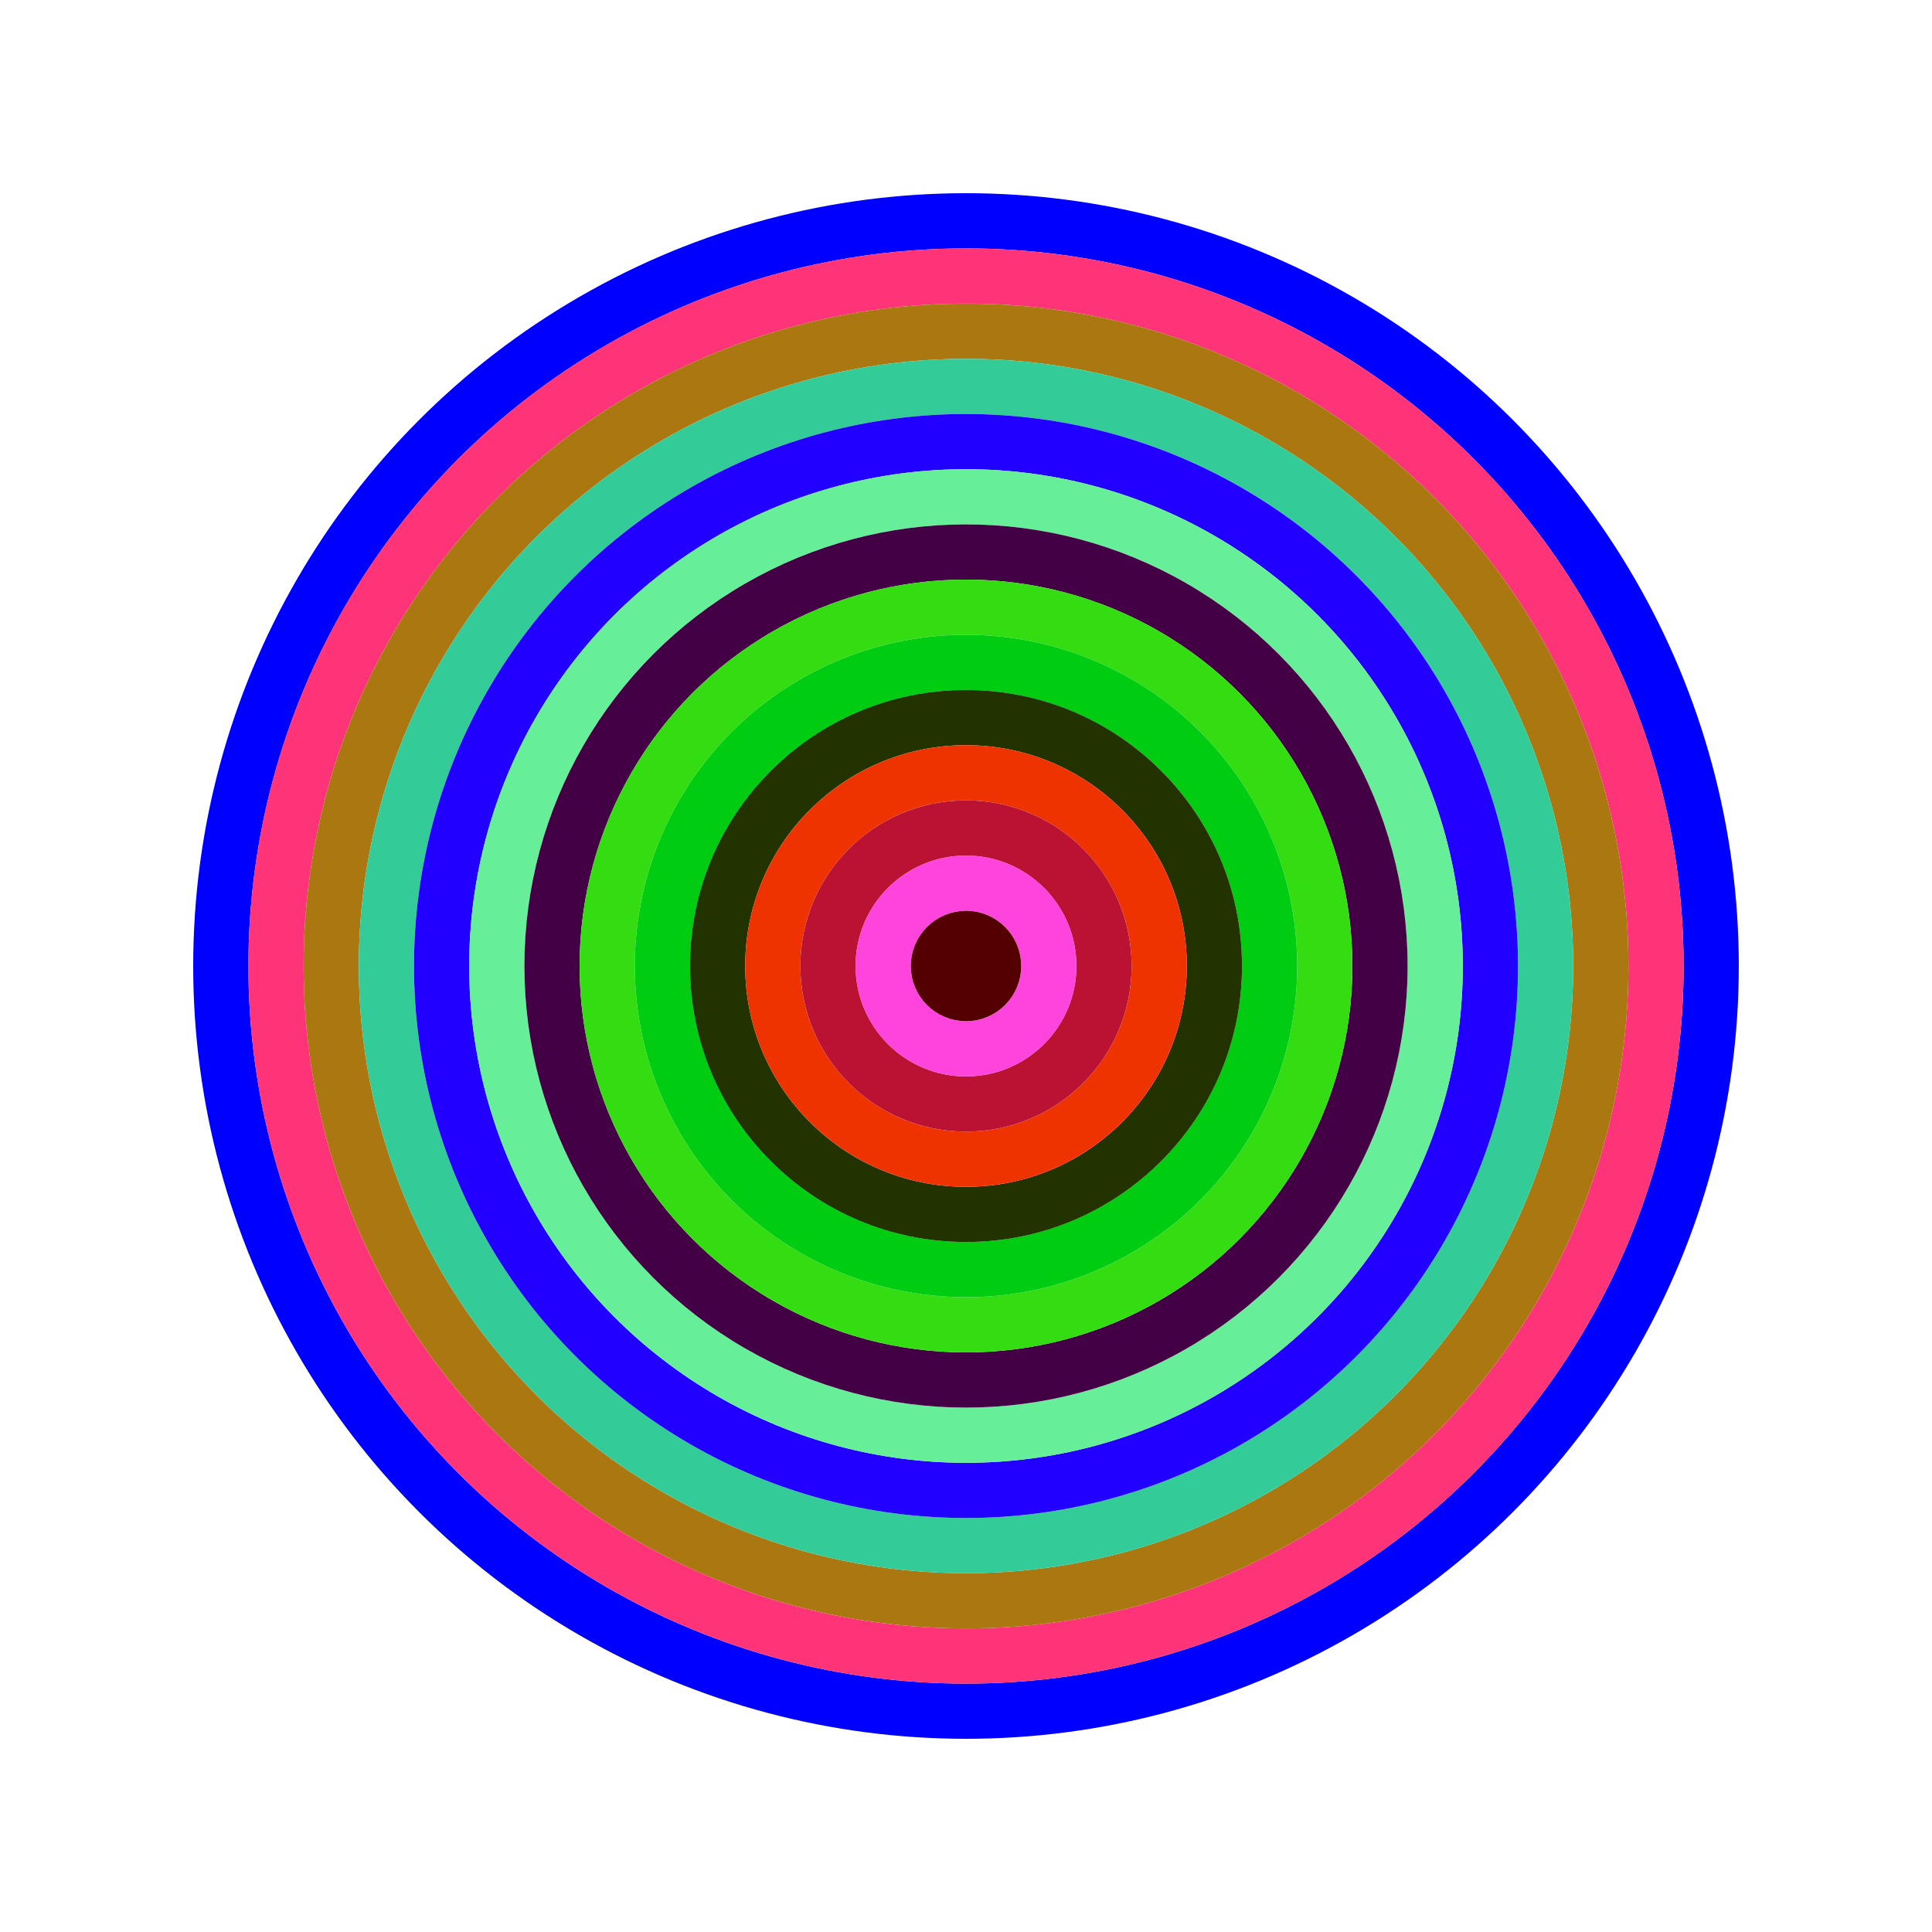
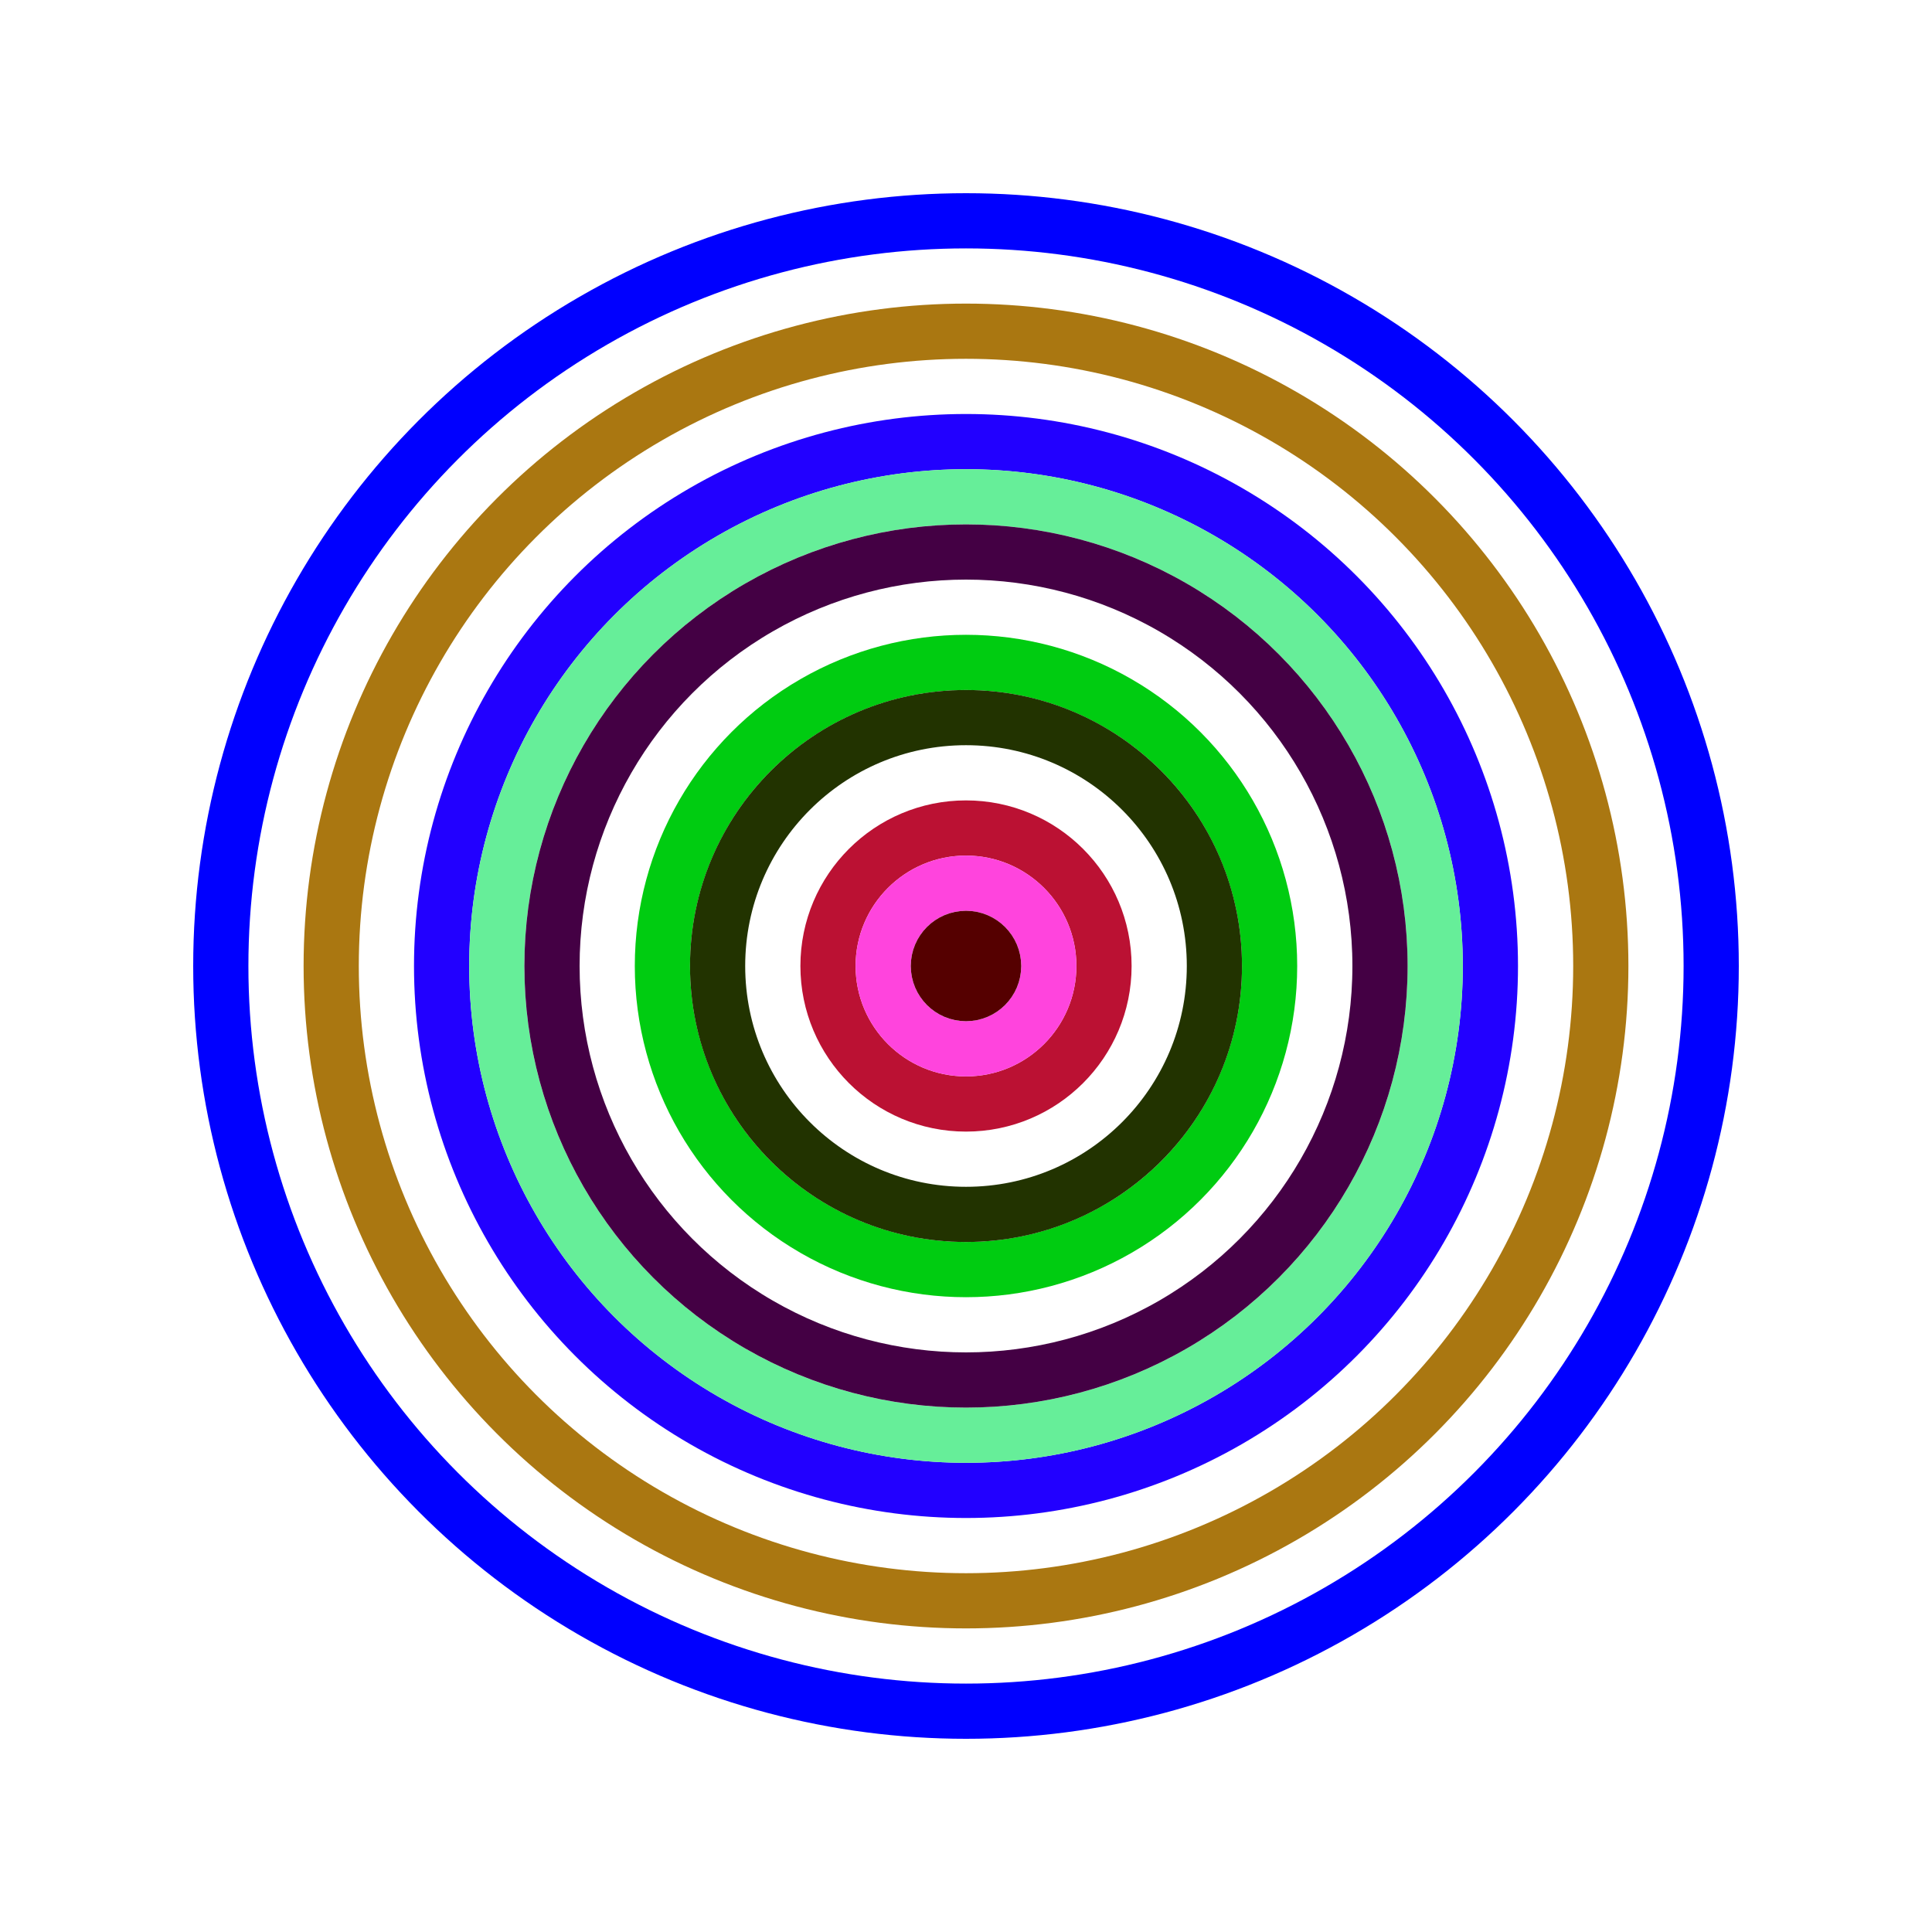
<svg xmlns="http://www.w3.org/2000/svg" id="0xff37a713c920f6e94043d10c1230e30b13f4d500" viewBox="0 0 700 700">
  <style>.a{stroke-width:20;}</style>
  <g class="a" fill="none">
    <circle cx="350" cy="350" r="270" stroke="#00f" />
-     <circle cx="350" cy="350" r="250" stroke="#f37" />
    <circle cx="350" cy="350" r="230" stroke="#a71" />
-     <circle cx="350" cy="350" r="210" stroke="#3c9" />
    <circle cx="350" cy="350" r="190" stroke="#20f" />
    <circle cx="350" cy="350" r="170" stroke="#6e9" />
    <circle cx="350" cy="350" r="150" stroke="#404" />
-     <circle cx="350" cy="350" r="130" stroke="#3d1" />
    <circle cx="350" cy="350" r="110" stroke="#0c1" />
    <circle cx="350" cy="350" r="90" stroke="#230" />
-     <circle cx="350" cy="350" r="70" stroke="#e30" />
    <circle cx="350" cy="350" r="50" stroke="#b13" />
    <circle cx="350" cy="350" r="30" stroke="#f4d" />
    <circle cx="350" cy="350" r="10" stroke="#500" />
  </g>
</svg>